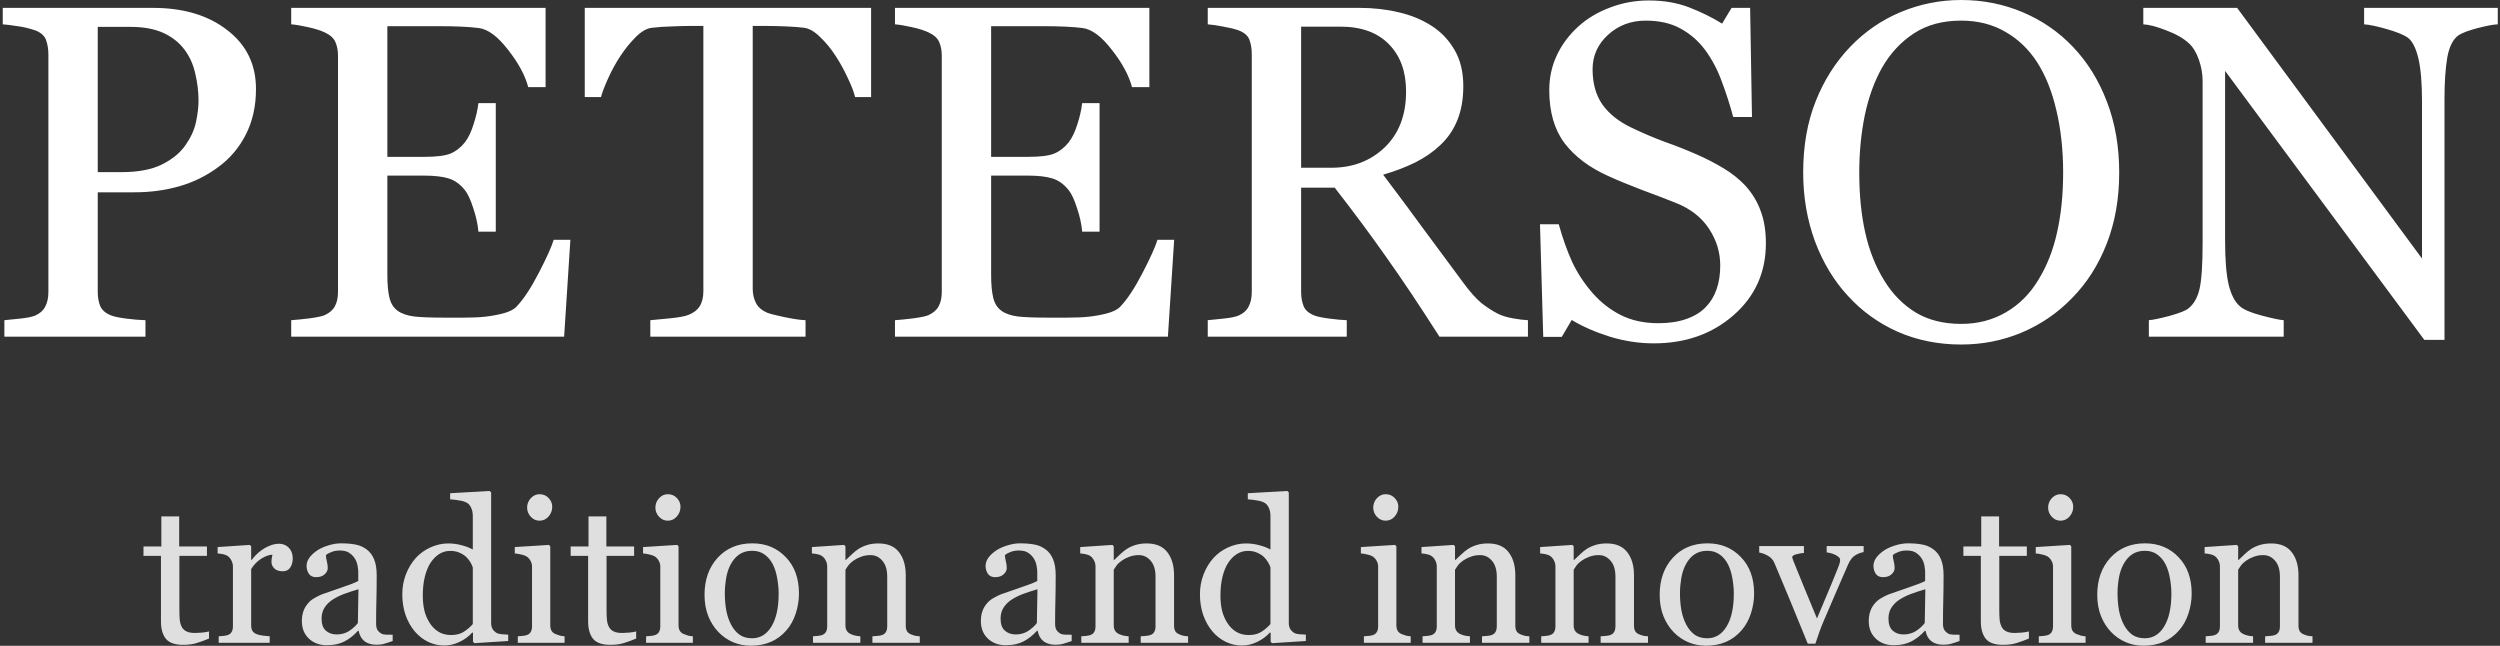
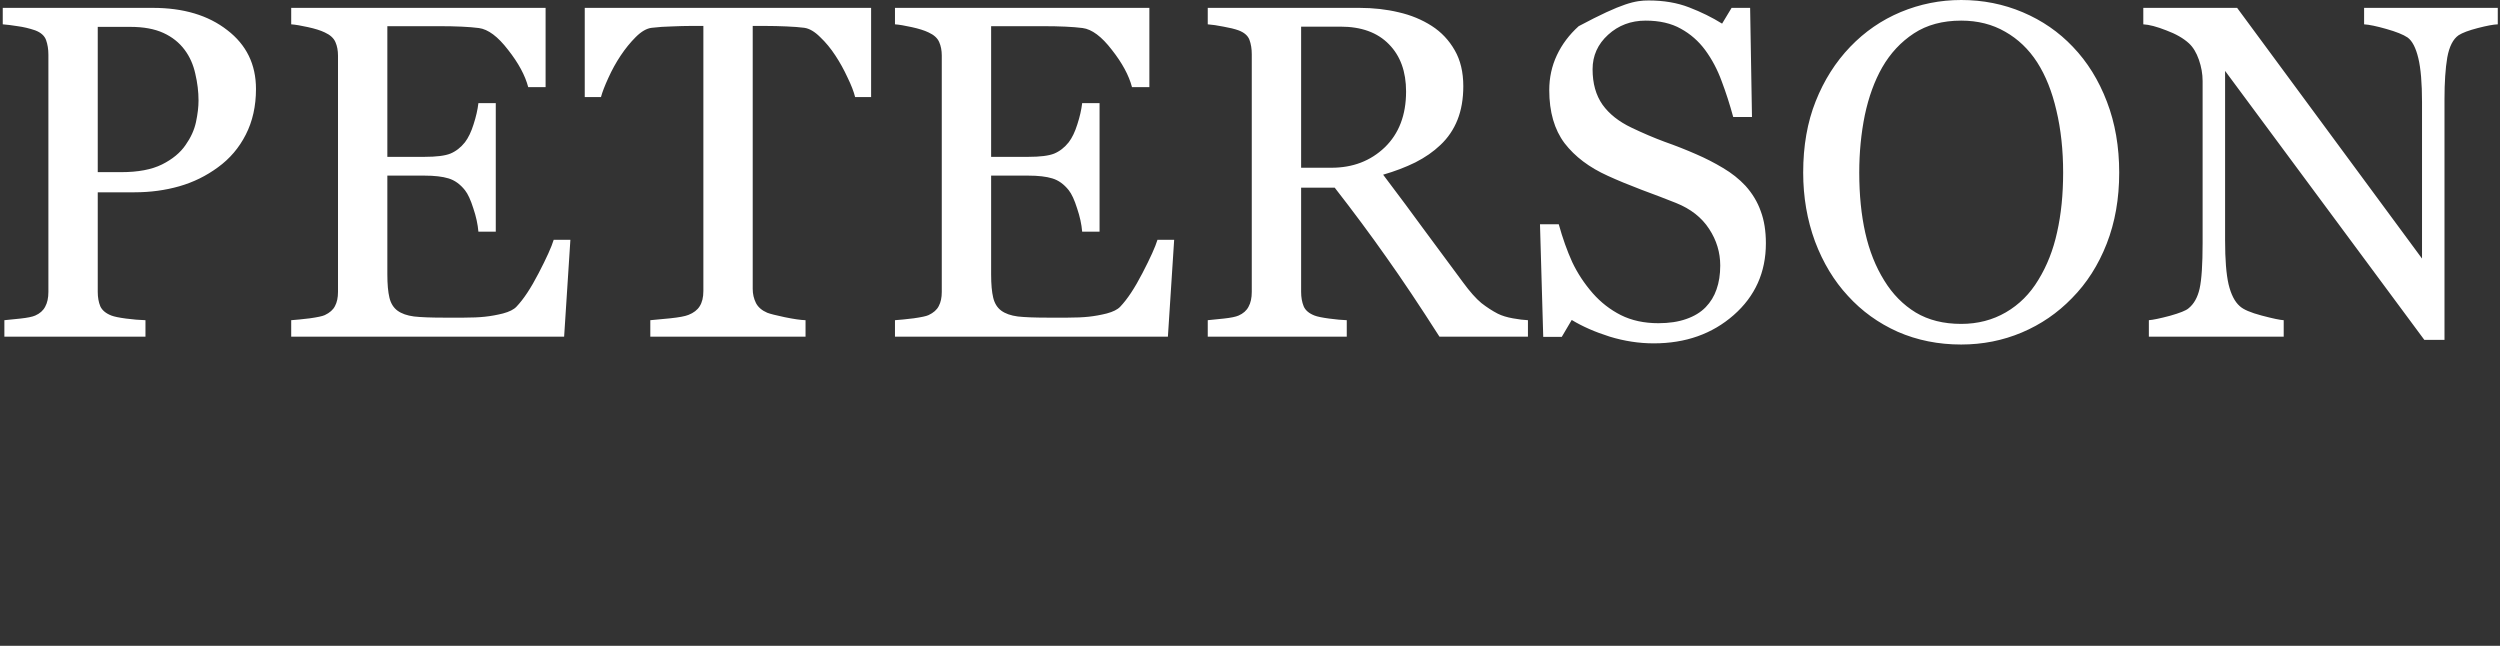
<svg xmlns="http://www.w3.org/2000/svg" width="511" height="132" viewBox="0 0 511 132" fill="none">
  <rect x="0" y="0" width="511" height="132" fill="#333333" stroke="none" />
-   <path d="M52.323 18.185C52.323 21.689 51.629 24.799 50.24 27.514C48.882 30.198 46.988 32.424 44.557 34.191C42.157 35.959 39.521 37.254 36.648 38.075C33.775 38.896 30.729 39.306 27.508 39.306H19.979V59.669C19.979 60.774 20.152 61.753 20.5 62.605C20.878 63.426 21.636 64.058 22.773 64.5C23.341 64.721 24.335 64.926 25.756 65.116C27.209 65.305 28.535 65.416 29.734 65.447V68.809H0.894V65.447C1.652 65.384 2.741 65.273 4.162 65.116C5.614 64.958 6.624 64.753 7.192 64.5C8.14 64.089 8.818 63.489 9.229 62.7C9.671 61.911 9.892 60.901 9.892 59.669V11.176C9.892 10.071 9.734 9.077 9.418 8.193C9.102 7.309 8.361 6.646 7.192 6.204C5.993 5.793 4.793 5.509 3.593 5.351C2.425 5.162 1.415 5.036 0.562 4.973V1.61H31.25C37.501 1.61 42.568 3.126 46.451 6.156C50.366 9.156 52.323 13.165 52.323 18.185ZM37.927 29.645C39 28.13 39.711 26.567 40.058 24.957C40.405 23.315 40.579 21.847 40.579 20.553C40.579 18.753 40.358 16.922 39.916 15.059C39.505 13.197 38.779 11.571 37.737 10.182C36.633 8.698 35.18 7.545 33.381 6.725C31.581 5.904 29.34 5.493 26.656 5.493H19.979V35.186H24.809C28.219 35.186 30.981 34.665 33.096 33.623C35.243 32.55 36.853 31.224 37.927 29.645ZM116.586 49.014L115.308 68.809H59.522V65.447C60.469 65.384 61.731 65.258 63.31 65.068C64.889 64.847 65.915 64.626 66.388 64.405C67.398 63.931 68.093 63.316 68.472 62.558C68.882 61.8 69.087 60.838 69.087 59.669V11.366C69.087 10.324 68.914 9.408 68.567 8.619C68.219 7.798 67.493 7.135 66.388 6.63C65.536 6.22 64.383 5.856 62.931 5.541C61.511 5.225 60.374 5.036 59.522 4.973V1.61H111.519V17.806H107.967C107.336 15.407 105.963 12.865 103.847 10.182C101.764 7.467 99.775 5.983 97.88 5.73C96.902 5.604 95.734 5.509 94.376 5.446C93.018 5.383 91.471 5.351 89.735 5.351H79.174V32.06H86.752C89.183 32.06 90.95 31.84 92.055 31.398C93.192 30.924 94.187 30.15 95.039 29.077C95.734 28.162 96.318 26.946 96.791 25.43C97.296 23.884 97.628 22.431 97.786 21.074H101.337V47.357H97.786C97.659 45.841 97.312 44.247 96.744 42.574C96.207 40.869 95.639 39.638 95.039 38.88C94.06 37.649 92.939 36.843 91.677 36.465C90.445 36.086 88.804 35.896 86.752 35.896H79.174V56.07C79.174 58.091 79.317 59.685 79.601 60.853C79.885 62.022 80.437 62.906 81.258 63.505C82.079 64.105 83.2 64.5 84.62 64.689C86.041 64.847 88.062 64.926 90.682 64.926C91.724 64.926 93.097 64.926 94.802 64.926C96.507 64.926 97.944 64.863 99.112 64.737C100.311 64.61 101.543 64.389 102.805 64.074C104.1 63.726 105.015 63.269 105.552 62.7C107.004 61.185 108.52 58.896 110.098 55.834C111.709 52.74 112.735 50.466 113.177 49.014H116.586ZM178.055 19.843H174.788C174.503 18.706 173.983 17.364 173.225 15.817C172.499 14.239 171.678 12.755 170.762 11.366C169.815 9.913 168.773 8.65 167.637 7.577C166.532 6.472 165.458 5.841 164.416 5.683C163.438 5.556 162.207 5.462 160.723 5.399C159.239 5.335 157.865 5.304 156.603 5.304H153.856V59.054C153.856 60.096 154.077 61.059 154.519 61.943C154.961 62.795 155.734 63.458 156.839 63.931C157.408 64.153 158.592 64.453 160.391 64.832C162.222 65.21 163.643 65.416 164.653 65.447V68.809H132.924V65.447C133.808 65.384 135.15 65.258 136.95 65.068C138.781 64.879 140.044 64.642 140.738 64.358C141.78 63.947 142.538 63.363 143.011 62.605C143.516 61.816 143.769 60.774 143.769 59.48V5.304H141.022C140.044 5.304 138.828 5.335 137.376 5.399C135.924 5.43 134.534 5.525 133.208 5.683C132.167 5.809 131.077 6.441 129.941 7.577C128.836 8.682 127.81 9.945 126.863 11.366C125.916 12.786 125.079 14.302 124.353 15.912C123.627 17.49 123.121 18.801 122.837 19.843H119.522V1.61H178.055V19.843ZM239.998 49.014L238.719 68.809H182.933V65.447C183.88 65.384 185.143 65.258 186.721 65.068C188.3 64.847 189.326 64.626 189.8 64.405C190.81 63.931 191.505 63.316 191.883 62.558C192.294 61.8 192.499 60.838 192.499 59.669V11.366C192.499 10.324 192.325 9.408 191.978 8.619C191.631 7.798 190.905 7.135 189.8 6.63C188.947 6.22 187.795 5.856 186.343 5.541C184.922 5.225 183.785 5.036 182.933 4.973V1.61H234.931V17.806H231.379C230.747 15.407 229.374 12.865 227.259 10.182C225.175 7.467 223.186 5.983 221.292 5.73C220.313 5.604 219.145 5.509 217.787 5.446C216.43 5.383 214.883 5.351 213.147 5.351H202.586V32.06H210.163C212.594 32.06 214.362 31.84 215.467 31.398C216.604 30.924 217.598 30.15 218.45 29.077C219.145 28.162 219.729 26.946 220.203 25.43C220.708 23.884 221.039 22.431 221.197 21.074H224.749V47.357H221.197C221.071 45.841 220.724 44.247 220.155 42.574C219.619 40.869 219.05 39.638 218.45 38.88C217.472 37.649 216.351 36.843 215.088 36.465C213.857 36.086 212.215 35.896 210.163 35.896H202.586V56.07C202.586 58.091 202.728 59.685 203.012 60.853C203.296 62.022 203.849 62.906 204.67 63.505C205.491 64.105 206.611 64.5 208.032 64.689C209.453 64.847 211.473 64.926 214.094 64.926C215.135 64.926 216.509 64.926 218.214 64.926C219.919 64.926 221.355 64.863 222.523 64.737C223.723 64.61 224.954 64.389 226.217 64.074C227.511 63.726 228.427 63.269 228.964 62.7C230.416 61.185 231.931 58.896 233.51 55.834C235.12 52.74 236.146 50.466 236.588 49.014H239.998ZM312.311 68.809H294.221C290.212 62.527 286.581 57.096 283.329 52.519C280.109 47.941 276.604 43.221 272.816 38.359H265.949V59.669C265.949 60.774 266.123 61.753 266.47 62.605C266.817 63.426 267.559 64.058 268.696 64.5C269.264 64.721 270.259 64.926 271.679 65.116C273.1 65.305 274.3 65.416 275.278 65.447V68.809H246.864V65.447C247.622 65.384 248.711 65.273 250.132 65.116C251.584 64.958 252.595 64.753 253.163 64.5C254.11 64.089 254.789 63.489 255.199 62.7C255.641 61.911 255.862 60.901 255.862 59.669V11.082C255.862 9.976 255.704 8.998 255.389 8.145C255.073 7.293 254.331 6.646 253.163 6.204C252.374 5.92 251.348 5.667 250.085 5.446C248.822 5.194 247.748 5.036 246.864 4.973V1.61H277.883C280.724 1.61 283.392 1.91 285.886 2.51C288.38 3.078 290.638 4.01 292.658 5.304C294.616 6.567 296.179 8.224 297.347 10.276C298.515 12.297 299.099 14.744 299.099 17.617C299.099 20.206 298.704 22.494 297.915 24.483C297.126 26.472 295.958 28.193 294.411 29.645C292.99 31.003 291.285 32.187 289.296 33.197C287.307 34.176 285.113 35.012 282.713 35.707C286.028 40.095 288.775 43.789 290.954 46.788C293.164 49.788 295.863 53.434 299.052 57.728C300.441 59.622 301.688 61.027 302.793 61.943C303.929 62.827 305.05 63.553 306.155 64.121C306.976 64.531 308.002 64.847 309.233 65.068C310.464 65.289 311.491 65.416 312.311 65.447V68.809ZM287.402 18.706C287.402 14.633 286.234 11.413 283.897 9.045C281.561 6.646 278.262 5.446 274 5.446H265.949V34.286H272.153C276.51 34.286 280.14 32.897 283.045 30.119C285.95 27.309 287.402 23.505 287.402 18.706ZM356.779 37.98C358.2 39.559 359.242 41.295 359.905 43.189C360.599 45.052 360.947 47.23 360.947 49.724C360.947 55.66 358.753 60.553 354.364 64.405C349.976 68.257 344.53 70.183 338.026 70.183C335.027 70.183 332.028 69.725 329.028 68.809C326.029 67.862 323.44 66.726 321.262 65.4L319.225 68.857H315.437L314.774 45.841H318.61C319.399 48.683 320.315 51.256 321.357 53.56C322.43 55.834 323.835 57.965 325.571 59.954C327.213 61.816 329.123 63.3 331.301 64.405C333.511 65.51 336.069 66.063 338.973 66.063C341.152 66.063 343.046 65.779 344.656 65.21C346.298 64.642 347.624 63.837 348.634 62.795C349.644 61.753 350.386 60.538 350.86 59.148C351.365 57.728 351.617 56.102 351.617 54.271C351.617 51.587 350.86 49.093 349.344 46.788C347.829 44.452 345.572 42.684 342.572 41.484C340.52 40.664 338.168 39.764 335.516 38.785C332.864 37.775 330.575 36.828 328.649 35.944C324.861 34.239 321.909 32.013 319.794 29.266C317.71 26.488 316.668 22.873 316.668 18.422C316.668 15.864 317.189 13.481 318.231 11.271C319.273 9.061 320.757 7.088 322.683 5.351C324.514 3.71 326.676 2.431 329.17 1.515C331.664 0.568 334.269 0.095 336.984 0.095C340.078 0.095 342.841 0.568 345.272 1.515C347.734 2.463 349.976 3.568 351.996 4.83L353.938 1.61H357.726L358.105 23.915H354.269C353.575 21.358 352.786 18.911 351.902 16.575C351.049 14.239 349.928 12.123 348.539 10.229C347.182 8.398 345.524 6.946 343.567 5.872C341.609 4.767 339.21 4.215 336.369 4.215C333.369 4.215 330.812 5.178 328.697 7.104C326.582 9.029 325.524 11.381 325.524 14.16C325.524 17.064 326.203 19.479 327.56 21.405C328.918 23.299 330.891 24.862 333.48 26.093C335.785 27.198 338.042 28.162 340.252 28.982C342.493 29.772 344.656 30.624 346.74 31.54C348.634 32.36 350.449 33.292 352.186 34.334C353.954 35.376 355.485 36.591 356.779 37.98ZM423.694 9.566C426.662 12.66 428.982 16.401 430.656 20.79C432.329 25.146 433.166 29.977 433.166 35.281C433.166 40.616 432.313 45.462 430.608 49.819C428.904 54.176 426.536 57.886 423.505 60.948C420.569 63.979 417.159 66.315 413.276 67.957C409.393 69.599 405.257 70.42 400.868 70.42C396.196 70.42 391.871 69.551 387.893 67.815C383.946 66.047 380.552 63.6 377.711 60.474C374.87 57.412 372.628 53.703 370.986 49.346C369.376 44.957 368.571 40.269 368.571 35.281C368.571 29.819 369.424 24.957 371.128 20.695C372.833 16.401 375.185 12.692 378.185 9.566C381.152 6.472 384.593 4.104 388.508 2.463C392.455 0.821 396.575 0 400.868 0C405.32 0 409.519 0.837 413.465 2.51C417.412 4.183 420.821 6.535 423.694 9.566ZM416.638 57.207C418.406 54.334 419.685 51.082 420.474 47.451C421.295 43.821 421.705 39.764 421.705 35.281C421.705 30.671 421.248 26.441 420.332 22.589C419.448 18.738 418.138 15.454 416.401 12.739C414.665 10.055 412.487 7.972 409.866 6.488C407.246 4.973 404.246 4.215 400.868 4.215C397.08 4.215 393.86 5.083 391.208 6.819C388.556 8.556 386.393 10.876 384.72 13.781C383.141 16.559 381.957 19.811 381.168 23.536C380.41 27.262 380.031 31.177 380.031 35.281C380.031 39.827 380.442 43.931 381.263 47.593C382.084 51.256 383.378 54.508 385.146 57.349C386.851 60.127 388.998 62.306 391.586 63.884C394.175 65.431 397.269 66.205 400.868 66.205C404.246 66.205 407.293 65.416 410.008 63.837C412.723 62.258 414.933 60.048 416.638 57.207ZM510.546 4.973C509.662 5.004 508.305 5.257 506.474 5.73C504.643 6.204 503.332 6.693 502.543 7.198C501.407 7.987 500.633 9.503 500.223 11.745C499.844 13.986 499.654 16.827 499.654 20.269V69.472H495.534L454.808 14.491V49.156C454.808 53.039 455.044 56.023 455.518 58.107C456.023 60.19 456.781 61.674 457.791 62.558C458.517 63.253 460.017 63.9 462.29 64.5C464.563 65.1 466.063 65.416 466.789 65.447V68.809H439.227V65.447C440.08 65.384 441.516 65.084 443.537 64.547C445.557 63.979 446.82 63.474 447.325 63.032C448.43 62.148 449.188 60.806 449.598 59.006C450.009 57.175 450.214 54.066 450.214 49.677V16.575C450.214 15.123 449.961 13.67 449.456 12.218C448.951 10.766 448.272 9.645 447.42 8.856C446.283 7.814 444.736 6.93 442.779 6.204C440.853 5.446 439.29 5.036 438.091 4.973V1.61H457.27L495.061 52.85V20.884C495.061 16.97 494.808 13.97 494.303 11.886C493.798 9.771 493.072 8.366 492.125 7.672C491.241 7.072 489.788 6.488 487.768 5.92C485.779 5.351 484.263 5.036 483.222 4.973V1.61H510.546V4.973Z" fill="white" />
-   <path d="M42.72 130.521C41.851 130.882 41.029 131.183 40.254 131.423C39.479 131.677 38.531 131.804 37.408 131.804C35.751 131.804 34.582 131.39 33.9 130.561C33.232 129.719 32.898 128.537 32.898 127.013V113.624H29.33V111.701H32.978V105.546H36.626V111.701H42.299V113.624H36.666V124.668C36.666 125.497 36.693 126.192 36.747 126.753C36.813 127.301 36.96 127.783 37.188 128.197C37.401 128.585 37.722 128.878 38.15 129.078C38.577 129.279 39.152 129.38 39.873 129.38C40.208 129.38 40.695 129.352 41.337 129.299C41.992 129.232 42.453 129.153 42.72 129.059V130.521ZM59.838 114.165C59.838 114.846 59.671 115.456 59.337 115.99C59.003 116.511 58.488 116.771 57.793 116.771C57.045 116.771 56.47 116.577 56.069 116.189C55.682 115.802 55.488 115.375 55.488 114.908C55.488 114.614 55.508 114.345 55.548 114.105C55.602 113.864 55.648 113.624 55.689 113.383C55.06 113.383 54.326 113.637 53.484 114.145C52.642 114.653 51.927 115.375 51.339 116.311V127.815C51.339 128.283 51.426 128.664 51.599 128.958C51.787 129.252 52.074 129.472 52.461 129.619C52.795 129.753 53.223 129.854 53.744 129.921C54.279 129.988 54.74 130.035 55.127 130.061V131.383H44.704V130.061C45.012 130.035 45.326 130.007 45.646 129.98C45.98 129.953 46.268 129.9 46.508 129.82C46.882 129.699 47.156 129.493 47.33 129.199C47.517 128.892 47.611 128.497 47.611 128.016V115.809C47.611 115.394 47.511 114.988 47.31 114.587C47.123 114.186 46.856 113.864 46.508 113.624C46.254 113.463 45.954 113.35 45.606 113.283C45.259 113.203 44.885 113.149 44.484 113.123V111.82L51.058 111.38L51.339 111.66V114.447H51.439C52.268 113.364 53.19 112.541 54.205 111.98C55.221 111.419 56.15 111.138 56.992 111.138C57.833 111.138 58.515 111.412 59.036 111.96C59.571 112.508 59.838 113.243 59.838 114.165ZM80.263 131.022C79.635 131.25 79.081 131.43 78.6 131.564C78.132 131.711 77.597 131.785 76.996 131.785C75.954 131.785 75.119 131.544 74.491 131.062C73.876 130.569 73.482 129.853 73.308 128.918H73.188C72.319 129.88 71.384 130.615 70.381 131.123C69.393 131.63 68.197 131.884 66.793 131.884C65.31 131.884 64.087 131.43 63.125 130.521C62.176 129.613 61.702 128.423 61.702 126.953C61.702 126.192 61.809 125.511 62.023 124.91C62.236 124.308 62.557 123.766 62.985 123.285C63.319 122.884 63.76 122.53 64.308 122.223C64.856 121.902 65.37 121.649 65.851 121.462C66.453 121.235 67.668 120.814 69.5 120.199C71.344 119.585 72.586 119.103 73.228 118.755V116.771C73.228 116.597 73.188 116.264 73.108 115.77C73.041 115.275 72.887 114.806 72.647 114.365C72.379 113.871 71.998 113.443 71.504 113.083C71.023 112.708 70.335 112.521 69.439 112.521C68.825 112.521 68.25 112.628 67.715 112.842C67.194 113.042 66.827 113.256 66.613 113.483C66.613 113.751 66.673 114.145 66.793 114.666C66.927 115.187 66.994 115.668 66.994 116.109C66.994 116.577 66.78 117.006 66.352 117.393C65.938 117.781 65.357 117.973 64.608 117.973C63.94 117.973 63.446 117.74 63.125 117.272C62.818 116.791 62.664 116.256 62.664 115.668C62.664 115.054 62.878 114.466 63.306 113.904C63.746 113.343 64.314 112.842 65.009 112.401C65.611 112.027 66.339 111.713 67.194 111.459C68.05 111.192 68.885 111.059 69.7 111.059C70.822 111.059 71.798 111.138 72.626 111.299C73.468 111.446 74.23 111.773 74.912 112.281C75.593 112.775 76.108 113.45 76.455 114.305C76.816 115.147 76.996 116.237 76.996 117.574C76.996 119.484 76.976 121.181 76.936 122.664C76.896 124.134 76.876 125.744 76.876 127.495C76.876 128.016 76.963 128.43 77.136 128.737C77.324 129.045 77.604 129.306 77.978 129.52C78.179 129.64 78.493 129.706 78.92 129.719C79.361 129.733 79.809 129.74 80.263 129.74V131.022ZM73.268 120.439C72.132 120.773 71.136 121.1 70.281 121.421C69.426 121.742 68.631 122.143 67.896 122.624C67.228 123.078 66.7 123.619 66.312 124.247C65.925 124.862 65.731 125.597 65.731 126.452C65.731 127.561 66.018 128.377 66.593 128.898C67.181 129.419 67.922 129.679 68.818 129.679C69.767 129.679 70.602 129.452 71.324 128.998C72.045 128.53 72.653 127.982 73.148 127.354L73.268 120.439ZM103.876 131.022L96.98 131.464L96.68 131.184V129.339L96.519 129.299C95.825 130.074 94.963 130.708 93.934 131.203C92.918 131.697 91.869 131.944 90.787 131.944C89.664 131.944 88.575 131.697 87.52 131.203C86.477 130.695 85.569 129.987 84.793 129.078C84.005 128.156 83.377 127.047 82.909 125.751C82.455 124.454 82.228 123.026 82.228 121.462C82.228 120.032 82.475 118.676 82.969 117.393C83.464 116.11 84.145 114.987 85.014 114.025C85.829 113.129 86.825 112.414 88.001 111.88C89.19 111.345 90.399 111.078 91.629 111.078C92.551 111.078 93.453 111.198 94.335 111.439C95.23 111.666 95.998 111.961 96.64 112.322V105.447C96.64 104.885 96.546 104.378 96.359 103.923C96.172 103.456 95.911 103.1 95.577 102.86C95.203 102.606 94.695 102.426 94.054 102.319C93.426 102.198 92.744 102.113 92.009 102.059V100.815L100.087 100.354L100.388 100.656V127.314C100.388 127.782 100.475 128.184 100.649 128.518C100.836 128.839 101.103 129.111 101.45 129.339C101.704 129.499 102.072 129.599 102.553 129.639C103.034 129.679 103.475 129.706 103.876 129.719V131.022ZM96.64 127.555V115.99C96.533 115.643 96.359 115.267 96.119 114.867C95.878 114.466 95.577 114.098 95.217 113.764C94.829 113.43 94.375 113.156 93.854 112.942C93.332 112.715 92.724 112.602 92.03 112.602C91.228 112.602 90.486 112.809 89.805 113.223C89.136 113.637 88.542 114.232 88.021 115.007C87.526 115.755 87.132 116.711 86.838 117.873C86.557 119.022 86.417 120.299 86.417 121.702C86.417 122.824 86.524 123.846 86.738 124.768C86.952 125.677 87.312 126.526 87.82 127.314C88.288 128.062 88.883 128.664 89.604 129.118C90.339 129.572 91.208 129.8 92.21 129.8C93.279 129.8 94.161 129.566 94.856 129.098C95.564 128.63 96.159 128.116 96.64 127.555ZM115.401 131.383H105.84V130.061C106.147 130.035 106.462 130.007 106.782 129.98C107.116 129.953 107.404 129.9 107.644 129.82C108.018 129.699 108.292 129.493 108.466 129.199C108.653 128.892 108.747 128.497 108.747 128.016V115.809C108.747 115.381 108.646 114.993 108.446 114.646C108.259 114.285 107.992 113.985 107.644 113.744C107.39 113.584 107.023 113.45 106.542 113.343C106.061 113.223 105.62 113.149 105.219 113.123V111.82L112.194 111.38L112.475 111.66V127.775C112.475 128.243 112.562 128.63 112.735 128.938C112.923 129.245 113.21 129.472 113.597 129.619C113.891 129.74 114.179 129.841 114.459 129.921C114.74 129.988 115.054 130.035 115.401 130.061V131.383ZM112.876 103.581C112.876 104.343 112.622 105.012 112.114 105.587C111.62 106.148 111.005 106.428 110.27 106.428C109.588 106.428 108.994 106.161 108.486 105.626C107.992 105.078 107.744 104.457 107.744 103.762C107.744 103.027 107.992 102.387 108.486 101.839C108.994 101.291 109.588 101.016 110.27 101.016C111.032 101.016 111.653 101.276 112.134 101.798C112.629 102.305 112.876 102.9 112.876 103.581ZM130.034 130.521C129.165 130.882 128.343 131.183 127.568 131.423C126.793 131.677 125.845 131.804 124.722 131.804C123.065 131.804 121.896 131.39 121.214 130.561C120.546 129.719 120.212 128.537 120.212 127.013V113.624H116.644V111.701H120.292V105.546H123.94V111.701H129.613V113.624H123.98V124.668C123.98 125.497 124.007 126.192 124.061 126.753C124.127 127.301 124.274 127.783 124.502 128.197C124.715 128.585 125.036 128.878 125.464 129.078C125.891 129.279 126.466 129.38 127.188 129.38C127.522 129.38 128.009 129.352 128.651 129.299C129.306 129.232 129.767 129.153 130.034 129.059V130.521ZM141.62 131.383H132.058V130.061C132.366 130.035 132.68 130.007 133 129.98C133.334 129.953 133.622 129.9 133.862 129.82C134.236 129.699 134.51 129.493 134.684 129.199C134.871 128.892 134.965 128.497 134.965 128.016V115.809C134.965 115.381 134.865 114.993 134.664 114.646C134.477 114.285 134.21 113.985 133.862 113.744C133.608 113.584 133.241 113.45 132.76 113.343C132.279 113.223 131.838 113.149 131.437 113.123V111.82L138.412 111.38L138.693 111.66V127.775C138.693 128.243 138.78 128.63 138.954 128.938C139.141 129.245 139.428 129.472 139.816 129.619C140.11 129.74 140.397 129.841 140.677 129.921C140.958 129.988 141.272 130.035 141.62 130.061V131.383ZM139.094 103.581C139.094 104.343 138.84 105.012 138.332 105.587C137.838 106.148 137.223 106.428 136.488 106.428C135.807 106.428 135.212 106.161 134.704 105.626C134.21 105.078 133.963 104.457 133.963 103.762C133.963 103.027 134.21 102.387 134.704 101.839C135.212 101.291 135.807 101.016 136.488 101.016C137.25 101.016 137.871 101.276 138.352 101.798C138.847 102.305 139.094 102.9 139.094 103.581ZM163.308 121.301C163.308 122.691 163.087 124.06 162.646 125.41C162.205 126.746 161.577 127.882 160.762 128.817C159.84 129.887 158.771 130.682 157.555 131.203C156.339 131.724 154.976 131.985 153.466 131.985C152.21 131.985 151.014 131.751 149.878 131.283C148.742 130.802 147.733 130.108 146.851 129.199C145.983 128.304 145.288 127.214 144.766 125.931C144.259 124.635 144.005 123.185 144.005 121.581C144.005 118.495 144.9 115.969 146.691 114.005C148.495 112.04 150.853 111.059 153.766 111.059C156.533 111.059 158.811 111.994 160.602 113.865C162.406 115.723 163.308 118.201 163.308 121.301ZM159.158 121.341C159.158 120.339 159.058 119.283 158.858 118.174C158.657 117.051 158.357 116.103 157.956 115.328C157.528 114.499 156.967 113.838 156.272 113.343C155.577 112.835 154.729 112.581 153.726 112.581C152.697 112.581 151.815 112.835 151.081 113.343C150.359 113.851 149.771 114.546 149.317 115.428C148.889 116.243 148.588 117.172 148.415 118.214C148.241 119.256 148.154 120.266 148.154 121.242C148.154 122.525 148.254 123.713 148.455 124.809C148.668 125.891 149.003 126.86 149.457 127.715C149.911 128.57 150.479 129.245 151.161 129.74C151.856 130.221 152.711 130.462 153.726 130.462C155.397 130.462 156.72 129.653 157.695 128.036C158.671 126.419 159.158 124.187 159.158 121.341ZM188.002 131.383H178.321V130.061C178.628 130.035 178.962 130.007 179.323 129.98C179.697 129.953 180.005 129.9 180.245 129.82C180.619 129.699 180.893 129.493 181.067 129.199C181.254 128.892 181.348 128.497 181.348 128.016V117.854C181.348 116.451 181.014 115.368 180.345 114.606C179.691 113.844 178.889 113.464 177.94 113.464C177.232 113.464 176.584 113.577 175.996 113.804C175.408 114.018 174.887 114.285 174.432 114.606C173.991 114.913 173.637 115.247 173.37 115.608C173.116 115.956 172.929 116.237 172.809 116.451V127.815C172.809 128.27 172.902 128.644 173.089 128.938C173.276 129.232 173.557 129.459 173.931 129.619C174.212 129.753 174.512 129.854 174.833 129.921C175.167 129.988 175.508 130.035 175.855 130.061V131.383H166.174V130.061C166.481 130.035 166.795 130.007 167.116 129.98C167.45 129.953 167.737 129.9 167.978 129.82C168.352 129.699 168.626 129.493 168.8 129.199C168.987 128.892 169.08 128.497 169.08 128.016V115.809C169.08 115.354 168.98 114.94 168.78 114.566C168.593 114.178 168.325 113.864 167.978 113.624C167.724 113.463 167.423 113.35 167.076 113.283C166.729 113.203 166.354 113.149 165.953 113.123V111.82L172.528 111.38L172.809 111.66V114.447H172.909C173.23 114.126 173.631 113.744 174.112 113.303C174.593 112.849 175.047 112.481 175.475 112.201C175.969 111.88 176.557 111.613 177.239 111.399C177.92 111.185 178.688 111.078 179.544 111.078C181.441 111.078 182.844 111.673 183.753 112.862C184.675 114.038 185.136 115.609 185.136 117.574V127.855C185.136 128.323 185.216 128.704 185.377 128.998C185.537 129.279 185.811 129.5 186.198 129.66C186.519 129.794 186.793 129.887 187.02 129.94C187.261 129.993 187.588 130.035 188.002 130.061V131.383ZM219.051 131.022C218.423 131.25 217.869 131.43 217.388 131.564C216.92 131.711 216.385 131.785 215.784 131.785C214.742 131.785 213.907 131.544 213.278 131.062C212.664 130.569 212.27 129.853 212.096 128.918H211.976C211.107 129.88 210.172 130.615 209.169 131.123C208.181 131.63 206.985 131.884 205.581 131.884C204.098 131.884 202.875 131.43 201.913 130.521C200.965 129.613 200.49 128.423 200.49 126.953C200.49 126.192 200.597 125.511 200.811 124.91C201.025 124.308 201.345 123.766 201.773 123.285C202.107 122.884 202.548 122.53 203.096 122.223C203.644 121.902 204.158 121.649 204.639 121.462C205.241 121.235 206.457 120.814 208.287 120.199C210.132 119.585 211.374 119.103 212.016 118.755V116.771C212.016 116.597 211.976 116.264 211.895 115.77C211.829 115.275 211.675 114.806 211.434 114.365C211.167 113.871 210.786 113.443 210.292 113.083C209.811 112.708 209.123 112.521 208.227 112.521C207.613 112.521 207.038 112.628 206.503 112.842C205.982 113.042 205.615 113.256 205.401 113.483C205.401 113.751 205.461 114.145 205.581 114.666C205.715 115.187 205.782 115.668 205.782 116.109C205.782 116.577 205.568 117.006 205.14 117.393C204.726 117.781 204.145 117.973 203.397 117.973C202.728 117.973 202.234 117.74 201.913 117.272C201.606 116.791 201.452 116.256 201.452 115.668C201.452 115.054 201.666 114.466 202.094 113.904C202.535 113.343 203.103 112.842 203.797 112.401C204.399 112.027 205.127 111.713 205.982 111.459C206.838 111.192 207.673 111.059 208.488 111.059C209.61 111.059 210.586 111.138 211.414 111.299C212.256 111.446 213.018 111.773 213.699 112.281C214.381 112.775 214.895 113.45 215.243 114.305C215.604 115.147 215.784 116.237 215.784 117.574C215.784 119.484 215.764 121.181 215.724 122.664C215.684 124.134 215.664 125.744 215.664 127.495C215.664 128.016 215.751 128.43 215.924 128.737C216.111 129.045 216.392 129.306 216.766 129.52C216.967 129.64 217.281 129.706 217.708 129.719C218.149 129.733 218.597 129.74 219.051 129.74V131.022ZM212.056 120.439C210.92 120.773 209.924 121.1 209.069 121.421C208.214 121.742 207.419 122.143 206.684 122.624C206.016 123.078 205.488 123.619 205.1 124.247C204.713 124.862 204.519 125.597 204.519 126.452C204.519 127.561 204.806 128.377 205.381 128.898C205.969 129.419 206.711 129.679 207.606 129.679C208.555 129.679 209.39 129.452 210.111 128.998C210.833 128.53 211.441 127.982 211.936 127.354L212.056 120.439ZM242.844 131.383H233.163V130.061C233.47 130.035 233.804 130.007 234.165 129.98C234.539 129.953 234.846 129.9 235.087 129.82C235.461 129.699 235.735 129.493 235.909 129.199C236.096 128.892 236.189 128.497 236.189 128.016V117.854C236.189 116.451 235.855 115.368 235.187 114.606C234.532 113.844 233.731 113.464 232.782 113.464C232.074 113.464 231.425 113.577 230.837 113.804C230.249 114.018 229.728 114.285 229.274 114.606C228.833 114.913 228.479 115.247 228.212 115.608C227.958 115.956 227.771 116.237 227.65 116.451V127.815C227.65 128.27 227.744 128.644 227.931 128.938C228.118 129.232 228.399 129.459 228.773 129.619C229.053 129.753 229.354 129.854 229.675 129.921C230.009 129.988 230.35 130.035 230.697 130.061V131.383H221.016V130.061C221.323 130.035 221.637 130.007 221.958 129.98C222.292 129.953 222.579 129.9 222.82 129.82C223.194 129.699 223.468 129.493 223.641 129.199C223.829 128.892 223.922 128.497 223.922 128.016V115.809C223.922 115.354 223.822 114.94 223.621 114.566C223.434 114.178 223.167 113.864 222.82 113.624C222.566 113.463 222.265 113.35 221.918 113.283C221.57 113.203 221.196 113.149 220.795 113.123V111.82L227.37 111.38L227.65 111.66V114.447H227.751C228.071 114.126 228.472 113.744 228.953 113.303C229.434 112.849 229.889 112.481 230.316 112.201C230.811 111.88 231.399 111.613 232.08 111.399C232.762 111.185 233.53 111.078 234.385 111.078C236.283 111.078 237.686 111.673 238.595 112.862C239.517 114.038 239.978 115.609 239.978 117.574V127.855C239.978 128.323 240.058 128.704 240.218 128.998C240.379 129.279 240.653 129.5 241.04 129.66C241.361 129.794 241.635 129.887 241.862 129.94C242.102 129.993 242.43 130.035 242.844 130.061V131.383ZM266.917 131.022L260.022 131.464L259.722 131.184V129.339L259.561 129.299C258.866 130.074 258.004 130.708 256.975 131.203C255.96 131.697 254.911 131.944 253.828 131.944C252.706 131.944 251.617 131.697 250.561 131.203C249.519 130.695 248.61 129.987 247.835 129.078C247.047 128.156 246.419 127.047 245.951 125.751C245.497 124.454 245.269 123.026 245.269 121.462C245.269 120.032 245.517 118.676 246.011 117.393C246.506 116.11 247.187 114.987 248.056 114.025C248.871 113.129 249.866 112.414 251.042 111.88C252.232 111.345 253.441 111.078 254.67 111.078C255.592 111.078 256.494 111.198 257.376 111.439C258.272 111.666 259.04 111.961 259.681 112.322V105.447C259.681 104.885 259.588 104.378 259.401 103.923C259.214 103.456 258.953 103.1 258.619 102.86C258.245 102.606 257.737 102.426 257.096 102.319C256.468 102.198 255.786 102.113 255.051 102.059V100.815L263.129 100.354L263.43 100.656V127.314C263.43 127.782 263.517 128.184 263.69 128.518C263.877 128.839 264.145 129.111 264.492 129.339C264.746 129.499 265.113 129.599 265.595 129.639C266.076 129.679 266.517 129.706 266.917 129.719V131.022ZM259.681 127.555V115.99C259.575 115.643 259.401 115.267 259.16 114.867C258.92 114.466 258.619 114.098 258.258 113.764C257.871 113.43 257.416 113.156 256.895 112.942C256.374 112.715 255.766 112.602 255.071 112.602C254.269 112.602 253.528 112.809 252.846 113.223C252.178 113.637 251.583 114.232 251.062 115.007C250.568 115.755 250.174 116.711 249.88 117.873C249.599 119.022 249.459 120.299 249.459 121.702C249.459 122.824 249.566 123.846 249.779 124.768C249.993 125.677 250.354 126.526 250.862 127.314C251.33 128.062 251.924 128.664 252.646 129.118C253.381 129.572 254.249 129.8 255.252 129.8C256.321 129.8 257.203 129.566 257.897 129.098C258.606 128.63 259.2 128.116 259.681 127.555ZM288.345 131.383H278.784V130.061C279.091 130.035 279.405 130.007 279.726 129.98C280.06 129.953 280.347 129.9 280.588 129.82C280.962 129.699 281.236 129.493 281.41 129.199C281.597 128.892 281.69 128.497 281.69 128.016V115.809C281.69 115.381 281.59 114.993 281.39 114.646C281.202 114.285 280.935 113.985 280.588 113.744C280.334 113.584 279.966 113.45 279.485 113.343C279.004 113.223 278.563 113.149 278.162 113.123V111.82L285.138 111.38L285.419 111.66V127.775C285.419 128.243 285.505 128.63 285.679 128.938C285.866 129.245 286.153 129.472 286.541 129.619C286.835 129.74 287.122 129.841 287.403 129.921C287.684 129.988 287.998 130.035 288.345 130.061V131.383ZM285.819 103.581C285.819 104.343 285.566 105.012 285.058 105.587C284.563 106.148 283.949 106.428 283.214 106.428C282.532 106.428 281.937 106.161 281.43 105.626C280.935 105.078 280.688 104.457 280.688 103.762C280.688 103.027 280.935 102.387 281.43 101.839C281.937 101.291 282.532 101.016 283.214 101.016C283.975 101.016 284.597 101.276 285.078 101.798C285.572 102.305 285.819 102.9 285.819 103.581ZM312.599 131.383H302.917V130.061C303.225 130.035 303.559 130.007 303.92 129.98C304.294 129.953 304.601 129.9 304.842 129.82C305.216 129.699 305.49 129.493 305.663 129.199C305.85 128.892 305.944 128.497 305.944 128.016V117.854C305.944 116.451 305.61 115.368 304.942 114.606C304.287 113.844 303.485 113.464 302.536 113.464C301.828 113.464 301.18 113.577 300.592 113.804C300.004 114.018 299.483 114.285 299.029 114.606C298.588 114.913 298.234 115.247 297.966 115.608C297.712 115.956 297.525 116.237 297.405 116.451V127.815C297.405 128.27 297.499 128.644 297.686 128.938C297.873 129.232 298.153 129.459 298.528 129.619C298.808 129.753 299.109 129.854 299.43 129.921C299.764 129.988 300.104 130.035 300.452 130.061V131.383H290.77V130.061C291.078 130.035 291.392 130.007 291.712 129.98C292.047 129.953 292.334 129.9 292.574 129.82C292.949 129.699 293.222 129.493 293.396 129.199C293.583 128.892 293.677 128.497 293.677 128.016V115.809C293.677 115.354 293.577 114.94 293.376 114.566C293.189 114.178 292.922 113.864 292.574 113.624C292.32 113.463 292.02 113.35 291.672 113.283C291.325 113.203 290.951 113.149 290.55 113.123V111.82L297.124 111.38L297.405 111.66V114.447H297.505C297.826 114.126 298.227 113.744 298.708 113.303C299.189 112.849 299.643 112.481 300.071 112.201C300.565 111.88 301.153 111.613 301.835 111.399C302.516 111.185 303.285 111.078 304.14 111.078C306.038 111.078 307.441 111.673 308.349 112.862C309.271 114.038 309.732 115.609 309.732 117.574V127.855C309.732 128.323 309.813 128.704 309.973 128.998C310.133 129.279 310.407 129.5 310.795 129.66C311.116 129.794 311.389 129.887 311.617 129.94C311.857 129.993 312.185 130.035 312.599 130.061V131.383ZM336.853 131.383H327.171V130.061C327.478 130.035 327.813 130.007 328.173 129.98C328.548 129.953 328.855 129.9 329.095 129.82C329.47 129.699 329.744 129.493 329.917 129.199C330.104 128.892 330.198 128.497 330.198 128.016V117.854C330.198 116.451 329.864 115.368 329.196 114.606C328.541 113.844 327.739 113.464 326.79 113.464C326.082 113.464 325.434 113.577 324.846 113.804C324.258 114.018 323.737 114.285 323.283 114.606C322.842 114.913 322.487 115.247 322.22 115.608C321.966 115.956 321.779 116.237 321.659 116.451V127.815C321.659 128.27 321.752 128.644 321.94 128.938C322.127 129.232 322.407 129.459 322.781 129.619C323.062 129.753 323.363 129.854 323.683 129.921C324.017 129.988 324.358 130.035 324.706 130.061V131.383H315.024V130.061C315.332 130.035 315.646 130.007 315.966 129.98C316.3 129.953 316.588 129.9 316.828 129.82C317.202 129.699 317.476 129.493 317.65 129.199C317.837 128.892 317.931 128.497 317.931 128.016V115.809C317.931 115.354 317.83 114.94 317.63 114.566C317.443 114.178 317.176 113.864 316.828 113.624C316.574 113.463 316.274 113.35 315.926 113.283C315.579 113.203 315.205 113.149 314.804 113.123V111.82L321.378 111.38L321.659 111.66V114.447H321.759C322.08 114.126 322.481 113.744 322.962 113.303C323.443 112.849 323.897 112.481 324.325 112.201C324.819 111.88 325.407 111.613 326.089 111.399C326.77 111.185 327.539 111.078 328.394 111.078C330.291 111.078 331.695 111.673 332.603 112.862C333.525 114.038 333.986 115.609 333.986 117.574V127.855C333.986 128.323 334.066 128.704 334.227 128.998C334.387 129.279 334.661 129.5 335.049 129.66C335.369 129.794 335.643 129.887 335.87 129.94C336.111 129.993 336.438 130.035 336.853 130.061V131.383ZM358.541 121.301C358.541 122.691 358.32 124.06 357.879 125.41C357.438 126.746 356.81 127.882 355.995 128.817C355.073 129.887 354.004 130.682 352.788 131.203C351.572 131.724 350.209 131.985 348.699 131.985C347.443 131.985 346.247 131.751 345.111 131.283C343.975 130.802 342.966 130.108 342.084 129.199C341.216 128.304 340.521 127.214 340 125.931C339.492 124.635 339.238 123.185 339.238 121.581C339.238 118.495 340.133 115.969 341.924 114.005C343.728 112.04 346.086 111.059 349 111.059C351.766 111.059 354.044 111.994 355.835 113.865C357.639 115.723 358.541 118.201 358.541 121.301ZM354.391 121.341C354.391 120.339 354.291 119.283 354.091 118.174C353.89 117.051 353.59 116.103 353.189 115.328C352.761 114.499 352.2 113.838 351.505 113.343C350.81 112.835 349.962 112.581 348.959 112.581C347.93 112.581 347.049 112.835 346.314 113.343C345.592 113.851 345.004 114.546 344.55 115.428C344.122 116.243 343.821 117.172 343.648 118.214C343.474 119.256 343.387 120.266 343.387 121.242C343.387 122.525 343.487 123.713 343.688 124.809C343.902 125.891 344.236 126.86 344.69 127.715C345.144 128.57 345.712 129.245 346.394 129.74C347.089 130.221 347.944 130.462 348.959 130.462C350.63 130.462 351.953 129.653 352.928 128.036C353.904 126.419 354.391 124.187 354.391 121.341ZM380.93 112.842C380.329 112.949 379.754 113.17 379.207 113.505C378.672 113.825 378.211 114.399 377.823 115.227C377.035 117.018 376.22 118.889 375.378 120.84C374.536 122.777 373.661 124.815 372.752 126.953C372.485 127.568 372.198 128.296 371.89 129.138C371.596 129.98 371.322 130.789 371.068 131.564H369.505C368.236 128.423 367.066 125.564 365.997 122.985C364.928 120.392 363.819 117.74 362.67 115.027C362.403 114.412 361.968 113.938 361.367 113.604C360.779 113.256 360.184 113.036 359.583 112.942V111.619H368.723V113.022C368.322 113.036 367.821 113.123 367.22 113.283C366.619 113.43 366.318 113.637 366.318 113.904C366.318 113.944 366.351 114.051 366.418 114.225C366.485 114.385 366.552 114.573 366.619 114.786C367.167 116.149 367.942 118.054 368.944 120.499C369.946 122.944 370.761 124.915 371.389 126.412C371.87 125.263 372.472 123.833 373.193 122.123C373.928 120.412 374.717 118.501 375.558 116.39C375.692 116.029 375.819 115.695 375.939 115.388C376.06 115.067 376.12 114.746 376.12 114.426C376.12 114.198 376.006 113.998 375.779 113.824C375.565 113.637 375.305 113.477 374.997 113.343C374.69 113.21 374.389 113.109 374.095 113.042C373.801 112.976 373.561 112.929 373.374 112.902V111.619H380.93V112.842ZM400.534 131.022C399.906 131.25 399.351 131.43 398.87 131.564C398.402 131.711 397.868 131.785 397.267 131.785C396.224 131.785 395.389 131.544 394.761 131.062C394.146 130.569 393.752 129.853 393.578 128.918H393.458C392.59 129.88 391.654 130.615 390.652 131.123C389.663 131.63 388.467 131.884 387.064 131.884C385.581 131.884 384.358 131.43 383.396 130.521C382.447 129.613 381.973 128.423 381.973 126.953C381.973 126.192 382.08 125.511 382.293 124.91C382.507 124.308 382.828 123.766 383.256 123.285C383.59 122.884 384.031 122.53 384.578 122.223C385.126 121.902 385.641 121.649 386.122 121.462C386.723 121.235 387.939 120.814 389.77 120.199C391.614 119.585 392.857 119.103 393.498 118.755V116.771C393.498 116.597 393.458 116.264 393.378 115.77C393.311 115.275 393.158 114.806 392.917 114.365C392.65 113.871 392.269 113.443 391.774 113.083C391.293 112.708 390.605 112.521 389.71 112.521C389.095 112.521 388.521 112.628 387.986 112.842C387.465 113.042 387.097 113.256 386.884 113.483C386.884 113.751 386.944 114.145 387.064 114.666C387.198 115.187 387.264 115.668 387.264 116.109C387.264 116.577 387.051 117.006 386.623 117.393C386.209 117.781 385.627 117.973 384.879 117.973C384.211 117.973 383.717 117.74 383.396 117.272C383.088 116.791 382.935 116.256 382.935 115.668C382.935 115.054 383.149 114.466 383.576 113.904C384.017 113.343 384.585 112.842 385.28 112.401C385.881 112.027 386.61 111.713 387.465 111.459C388.32 111.192 389.155 111.059 389.97 111.059C391.093 111.059 392.068 111.138 392.897 111.299C393.739 111.446 394.5 111.773 395.182 112.281C395.864 112.775 396.378 113.45 396.725 114.305C397.086 115.147 397.267 116.237 397.267 117.574C397.267 119.484 397.247 121.181 397.206 122.664C397.166 124.134 397.146 125.744 397.146 127.495C397.146 128.016 397.233 128.43 397.407 128.737C397.594 129.045 397.875 129.306 398.249 129.52C398.449 129.64 398.763 129.706 399.191 129.719C399.632 129.733 400.08 129.74 400.534 129.74V131.022ZM393.538 120.439C392.402 120.773 391.407 121.1 390.552 121.421C389.696 121.742 388.901 122.143 388.166 122.624C387.498 123.078 386.97 123.619 386.583 124.247C386.195 124.862 386.002 125.597 386.002 126.452C386.002 127.561 386.289 128.377 386.864 128.898C387.452 129.419 388.193 129.679 389.088 129.679C390.037 129.679 390.872 129.452 391.594 128.998C392.316 128.53 392.924 127.982 393.418 127.354L393.538 120.439ZM414.705 130.521C413.837 130.882 413.015 131.183 412.24 131.423C411.465 131.677 410.516 131.804 409.394 131.804C407.737 131.804 406.567 131.39 405.886 130.561C405.218 129.719 404.884 128.537 404.884 127.013V113.624H401.316V111.701H404.964V105.546H408.612V111.701H414.284V113.624H408.652V124.668C408.652 125.497 408.679 126.192 408.732 126.753C408.799 127.301 408.946 127.783 409.173 128.197C409.387 128.585 409.708 128.878 410.135 129.078C410.563 129.279 411.137 129.38 411.859 129.38C412.193 129.38 412.681 129.352 413.322 129.299C413.977 129.232 414.438 129.153 414.705 129.059V130.521ZM426.291 131.383H416.73V130.061C417.037 130.035 417.351 130.007 417.672 129.98C418.006 129.953 418.293 129.9 418.534 129.82C418.908 129.699 419.182 129.493 419.356 129.199C419.543 128.892 419.636 128.497 419.636 128.016V115.809C419.636 115.381 419.536 114.993 419.336 114.646C419.149 114.285 418.881 113.985 418.534 113.744C418.28 113.584 417.912 113.45 417.431 113.343C416.95 113.223 416.509 113.149 416.108 113.123V111.82L423.084 111.38L423.365 111.66V127.775C423.365 128.243 423.451 128.63 423.625 128.938C423.812 129.245 424.099 129.472 424.487 129.619C424.781 129.74 425.068 129.841 425.349 129.921C425.63 129.988 425.944 130.035 426.291 130.061V131.383ZM423.765 103.581C423.765 104.343 423.512 105.012 423.004 105.587C422.509 106.148 421.895 106.428 421.16 106.428C420.478 106.428 419.883 106.161 419.376 105.626C418.881 105.078 418.634 104.457 418.634 103.762C418.634 103.027 418.881 102.387 419.376 101.839C419.883 101.291 420.478 101.016 421.16 101.016C421.921 101.016 422.543 101.276 423.024 101.798C423.518 102.305 423.765 102.9 423.765 103.581ZM447.979 121.301C447.979 122.691 447.759 124.06 447.318 125.41C446.877 126.746 446.249 127.882 445.433 128.817C444.511 129.887 443.442 130.682 442.226 131.203C441.01 131.724 439.647 131.985 438.137 131.985C436.881 131.985 435.685 131.751 434.549 131.283C433.413 130.802 432.405 130.108 431.523 129.199C430.654 128.304 429.959 127.214 429.438 125.931C428.93 124.635 428.676 123.185 428.676 121.581C428.676 118.495 429.572 115.969 431.362 114.005C433.166 112.04 435.525 111.059 438.438 111.059C441.204 111.059 443.482 111.994 445.273 113.865C447.077 115.723 447.979 118.201 447.979 121.301ZM443.83 121.341C443.83 120.339 443.73 119.283 443.529 118.174C443.329 117.051 443.028 116.103 442.627 115.328C442.2 114.499 441.638 113.838 440.944 113.343C440.249 112.835 439.4 112.581 438.398 112.581C437.369 112.581 436.487 112.835 435.752 113.343C435.03 113.851 434.442 114.546 433.988 115.428C433.56 116.243 433.26 117.172 433.086 118.214C432.912 119.256 432.826 120.266 432.826 121.242C432.826 122.525 432.926 123.713 433.126 124.809C433.34 125.891 433.674 126.86 434.128 127.715C434.583 128.57 435.151 129.245 435.832 129.74C436.527 130.221 437.382 130.462 438.398 130.462C440.068 130.462 441.391 129.653 442.367 128.036C443.342 126.419 443.83 124.187 443.83 121.341ZM472.674 131.383H462.992V130.061C463.3 130.035 463.634 130.007 463.995 129.98C464.369 129.953 464.676 129.9 464.917 129.82C465.291 129.699 465.565 129.493 465.739 129.199C465.926 128.892 466.019 128.497 466.019 128.016V117.854C466.019 116.451 465.685 115.368 465.017 114.606C464.362 113.844 463.56 113.464 462.612 113.464C461.903 113.464 461.255 113.577 460.667 113.804C460.079 114.018 459.558 114.285 459.104 114.606C458.663 114.913 458.309 115.247 458.041 115.608C457.788 115.956 457.6 116.237 457.48 116.451V127.815C457.48 128.27 457.574 128.644 457.761 128.938C457.948 129.232 458.229 129.459 458.603 129.619C458.883 129.753 459.184 129.854 459.505 129.921C459.839 129.988 460.18 130.035 460.527 130.061V131.383H450.845V130.061C451.153 130.035 451.467 130.007 451.788 129.98C452.122 129.953 452.409 129.9 452.649 129.82C453.024 129.699 453.298 129.493 453.471 129.199C453.658 128.892 453.752 128.497 453.752 128.016V115.809C453.752 115.354 453.652 114.94 453.451 114.566C453.264 114.178 452.997 113.864 452.649 113.624C452.396 113.463 452.095 113.35 451.747 113.283C451.4 113.203 451.026 113.149 450.625 113.123V111.82L457.2 111.38L457.48 111.66V114.447H457.58C457.901 114.126 458.302 113.744 458.783 113.303C459.264 112.849 459.718 112.481 460.146 112.201C460.641 111.88 461.229 111.613 461.91 111.399C462.592 111.185 463.36 111.078 464.215 111.078C466.113 111.078 467.516 111.673 468.424 112.862C469.347 114.038 469.808 115.609 469.808 117.574V127.855C469.808 128.323 469.888 128.704 470.048 128.998C470.208 129.279 470.482 129.5 470.87 129.66C471.191 129.794 471.465 129.887 471.692 129.94C471.932 129.993 472.26 130.035 472.674 130.061V131.383Z" fill="#DFDFDF" />
+   <path d="M52.323 18.185C52.323 21.689 51.629 24.799 50.24 27.514C48.882 30.198 46.988 32.424 44.557 34.191C42.157 35.959 39.521 37.254 36.648 38.075C33.775 38.896 30.729 39.306 27.508 39.306H19.979V59.669C19.979 60.774 20.152 61.753 20.5 62.605C20.878 63.426 21.636 64.058 22.773 64.5C23.341 64.721 24.335 64.926 25.756 65.116C27.209 65.305 28.535 65.416 29.734 65.447V68.809H0.894V65.447C1.652 65.384 2.741 65.273 4.162 65.116C5.614 64.958 6.624 64.753 7.192 64.5C8.14 64.089 8.818 63.489 9.229 62.7C9.671 61.911 9.892 60.901 9.892 59.669V11.176C9.892 10.071 9.734 9.077 9.418 8.193C9.102 7.309 8.361 6.646 7.192 6.204C5.993 5.793 4.793 5.509 3.593 5.351C2.425 5.162 1.415 5.036 0.562 4.973V1.61H31.25C37.501 1.61 42.568 3.126 46.451 6.156C50.366 9.156 52.323 13.165 52.323 18.185ZM37.927 29.645C39 28.13 39.711 26.567 40.058 24.957C40.405 23.315 40.579 21.847 40.579 20.553C40.579 18.753 40.358 16.922 39.916 15.059C39.505 13.197 38.779 11.571 37.737 10.182C36.633 8.698 35.18 7.545 33.381 6.725C31.581 5.904 29.34 5.493 26.656 5.493H19.979V35.186H24.809C28.219 35.186 30.981 34.665 33.096 33.623C35.243 32.55 36.853 31.224 37.927 29.645ZM116.586 49.014L115.308 68.809H59.522V65.447C60.469 65.384 61.731 65.258 63.31 65.068C64.889 64.847 65.915 64.626 66.388 64.405C67.398 63.931 68.093 63.316 68.472 62.558C68.882 61.8 69.087 60.838 69.087 59.669V11.366C69.087 10.324 68.914 9.408 68.567 8.619C68.219 7.798 67.493 7.135 66.388 6.63C65.536 6.22 64.383 5.856 62.931 5.541C61.511 5.225 60.374 5.036 59.522 4.973V1.61H111.519V17.806H107.967C107.336 15.407 105.963 12.865 103.847 10.182C101.764 7.467 99.775 5.983 97.88 5.73C96.902 5.604 95.734 5.509 94.376 5.446C93.018 5.383 91.471 5.351 89.735 5.351H79.174V32.06H86.752C89.183 32.06 90.95 31.84 92.055 31.398C93.192 30.924 94.187 30.15 95.039 29.077C95.734 28.162 96.318 26.946 96.791 25.43C97.296 23.884 97.628 22.431 97.786 21.074H101.337V47.357H97.786C97.659 45.841 97.312 44.247 96.744 42.574C96.207 40.869 95.639 39.638 95.039 38.88C94.06 37.649 92.939 36.843 91.677 36.465C90.445 36.086 88.804 35.896 86.752 35.896H79.174V56.07C79.174 58.091 79.317 59.685 79.601 60.853C79.885 62.022 80.437 62.906 81.258 63.505C82.079 64.105 83.2 64.5 84.62 64.689C86.041 64.847 88.062 64.926 90.682 64.926C91.724 64.926 93.097 64.926 94.802 64.926C96.507 64.926 97.944 64.863 99.112 64.737C100.311 64.61 101.543 64.389 102.805 64.074C104.1 63.726 105.015 63.269 105.552 62.7C107.004 61.185 108.52 58.896 110.098 55.834C111.709 52.74 112.735 50.466 113.177 49.014H116.586ZM178.055 19.843H174.788C174.503 18.706 173.983 17.364 173.225 15.817C172.499 14.239 171.678 12.755 170.762 11.366C169.815 9.913 168.773 8.65 167.637 7.577C166.532 6.472 165.458 5.841 164.416 5.683C163.438 5.556 162.207 5.462 160.723 5.399C159.239 5.335 157.865 5.304 156.603 5.304H153.856V59.054C153.856 60.096 154.077 61.059 154.519 61.943C154.961 62.795 155.734 63.458 156.839 63.931C157.408 64.153 158.592 64.453 160.391 64.832C162.222 65.21 163.643 65.416 164.653 65.447V68.809H132.924V65.447C133.808 65.384 135.15 65.258 136.95 65.068C138.781 64.879 140.044 64.642 140.738 64.358C141.78 63.947 142.538 63.363 143.011 62.605C143.516 61.816 143.769 60.774 143.769 59.48V5.304H141.022C140.044 5.304 138.828 5.335 137.376 5.399C135.924 5.43 134.534 5.525 133.208 5.683C132.167 5.809 131.077 6.441 129.941 7.577C128.836 8.682 127.81 9.945 126.863 11.366C125.916 12.786 125.079 14.302 124.353 15.912C123.627 17.49 123.121 18.801 122.837 19.843H119.522V1.61H178.055V19.843ZM239.998 49.014L238.719 68.809H182.933V65.447C183.88 65.384 185.143 65.258 186.721 65.068C188.3 64.847 189.326 64.626 189.8 64.405C190.81 63.931 191.505 63.316 191.883 62.558C192.294 61.8 192.499 60.838 192.499 59.669V11.366C192.499 10.324 192.325 9.408 191.978 8.619C191.631 7.798 190.905 7.135 189.8 6.63C188.947 6.22 187.795 5.856 186.343 5.541C184.922 5.225 183.785 5.036 182.933 4.973V1.61H234.931V17.806H231.379C230.747 15.407 229.374 12.865 227.259 10.182C225.175 7.467 223.186 5.983 221.292 5.73C220.313 5.604 219.145 5.509 217.787 5.446C216.43 5.383 214.883 5.351 213.147 5.351H202.586V32.06H210.163C212.594 32.06 214.362 31.84 215.467 31.398C216.604 30.924 217.598 30.15 218.45 29.077C219.145 28.162 219.729 26.946 220.203 25.43C220.708 23.884 221.039 22.431 221.197 21.074H224.749V47.357H221.197C221.071 45.841 220.724 44.247 220.155 42.574C219.619 40.869 219.05 39.638 218.45 38.88C217.472 37.649 216.351 36.843 215.088 36.465C213.857 36.086 212.215 35.896 210.163 35.896H202.586V56.07C202.586 58.091 202.728 59.685 203.012 60.853C203.296 62.022 203.849 62.906 204.67 63.505C205.491 64.105 206.611 64.5 208.032 64.689C209.453 64.847 211.473 64.926 214.094 64.926C215.135 64.926 216.509 64.926 218.214 64.926C219.919 64.926 221.355 64.863 222.523 64.737C223.723 64.61 224.954 64.389 226.217 64.074C227.511 63.726 228.427 63.269 228.964 62.7C230.416 61.185 231.931 58.896 233.51 55.834C235.12 52.74 236.146 50.466 236.588 49.014H239.998ZM312.311 68.809H294.221C290.212 62.527 286.581 57.096 283.329 52.519C280.109 47.941 276.604 43.221 272.816 38.359H265.949V59.669C265.949 60.774 266.123 61.753 266.47 62.605C266.817 63.426 267.559 64.058 268.696 64.5C269.264 64.721 270.259 64.926 271.679 65.116C273.1 65.305 274.3 65.416 275.278 65.447V68.809H246.864V65.447C247.622 65.384 248.711 65.273 250.132 65.116C251.584 64.958 252.595 64.753 253.163 64.5C254.11 64.089 254.789 63.489 255.199 62.7C255.641 61.911 255.862 60.901 255.862 59.669V11.082C255.862 9.976 255.704 8.998 255.389 8.145C255.073 7.293 254.331 6.646 253.163 6.204C252.374 5.92 251.348 5.667 250.085 5.446C248.822 5.194 247.748 5.036 246.864 4.973V1.61H277.883C280.724 1.61 283.392 1.91 285.886 2.51C288.38 3.078 290.638 4.01 292.658 5.304C294.616 6.567 296.179 8.224 297.347 10.276C298.515 12.297 299.099 14.744 299.099 17.617C299.099 20.206 298.704 22.494 297.915 24.483C297.126 26.472 295.958 28.193 294.411 29.645C292.99 31.003 291.285 32.187 289.296 33.197C287.307 34.176 285.113 35.012 282.713 35.707C286.028 40.095 288.775 43.789 290.954 46.788C293.164 49.788 295.863 53.434 299.052 57.728C300.441 59.622 301.688 61.027 302.793 61.943C303.929 62.827 305.05 63.553 306.155 64.121C306.976 64.531 308.002 64.847 309.233 65.068C310.464 65.289 311.491 65.416 312.311 65.447V68.809ZM287.402 18.706C287.402 14.633 286.234 11.413 283.897 9.045C281.561 6.646 278.262 5.446 274 5.446H265.949V34.286H272.153C276.51 34.286 280.14 32.897 283.045 30.119C285.95 27.309 287.402 23.505 287.402 18.706ZM356.779 37.98C358.2 39.559 359.242 41.295 359.905 43.189C360.599 45.052 360.947 47.23 360.947 49.724C360.947 55.66 358.753 60.553 354.364 64.405C349.976 68.257 344.53 70.183 338.026 70.183C335.027 70.183 332.028 69.725 329.028 68.809C326.029 67.862 323.44 66.726 321.262 65.4L319.225 68.857H315.437L314.774 45.841H318.61C319.399 48.683 320.315 51.256 321.357 53.56C322.43 55.834 323.835 57.965 325.571 59.954C327.213 61.816 329.123 63.3 331.301 64.405C333.511 65.51 336.069 66.063 338.973 66.063C341.152 66.063 343.046 65.779 344.656 65.21C346.298 64.642 347.624 63.837 348.634 62.795C349.644 61.753 350.386 60.538 350.86 59.148C351.365 57.728 351.617 56.102 351.617 54.271C351.617 51.587 350.86 49.093 349.344 46.788C347.829 44.452 345.572 42.684 342.572 41.484C340.52 40.664 338.168 39.764 335.516 38.785C332.864 37.775 330.575 36.828 328.649 35.944C324.861 34.239 321.909 32.013 319.794 29.266C317.71 26.488 316.668 22.873 316.668 18.422C316.668 15.864 317.189 13.481 318.231 11.271C319.273 9.061 320.757 7.088 322.683 5.351C331.664 0.568 334.269 0.095 336.984 0.095C340.078 0.095 342.841 0.568 345.272 1.515C347.734 2.463 349.976 3.568 351.996 4.83L353.938 1.61H357.726L358.105 23.915H354.269C353.575 21.358 352.786 18.911 351.902 16.575C351.049 14.239 349.928 12.123 348.539 10.229C347.182 8.398 345.524 6.946 343.567 5.872C341.609 4.767 339.21 4.215 336.369 4.215C333.369 4.215 330.812 5.178 328.697 7.104C326.582 9.029 325.524 11.381 325.524 14.16C325.524 17.064 326.203 19.479 327.56 21.405C328.918 23.299 330.891 24.862 333.48 26.093C335.785 27.198 338.042 28.162 340.252 28.982C342.493 29.772 344.656 30.624 346.74 31.54C348.634 32.36 350.449 33.292 352.186 34.334C353.954 35.376 355.485 36.591 356.779 37.98ZM423.694 9.566C426.662 12.66 428.982 16.401 430.656 20.79C432.329 25.146 433.166 29.977 433.166 35.281C433.166 40.616 432.313 45.462 430.608 49.819C428.904 54.176 426.536 57.886 423.505 60.948C420.569 63.979 417.159 66.315 413.276 67.957C409.393 69.599 405.257 70.42 400.868 70.42C396.196 70.42 391.871 69.551 387.893 67.815C383.946 66.047 380.552 63.6 377.711 60.474C374.87 57.412 372.628 53.703 370.986 49.346C369.376 44.957 368.571 40.269 368.571 35.281C368.571 29.819 369.424 24.957 371.128 20.695C372.833 16.401 375.185 12.692 378.185 9.566C381.152 6.472 384.593 4.104 388.508 2.463C392.455 0.821 396.575 0 400.868 0C405.32 0 409.519 0.837 413.465 2.51C417.412 4.183 420.821 6.535 423.694 9.566ZM416.638 57.207C418.406 54.334 419.685 51.082 420.474 47.451C421.295 43.821 421.705 39.764 421.705 35.281C421.705 30.671 421.248 26.441 420.332 22.589C419.448 18.738 418.138 15.454 416.401 12.739C414.665 10.055 412.487 7.972 409.866 6.488C407.246 4.973 404.246 4.215 400.868 4.215C397.08 4.215 393.86 5.083 391.208 6.819C388.556 8.556 386.393 10.876 384.72 13.781C383.141 16.559 381.957 19.811 381.168 23.536C380.41 27.262 380.031 31.177 380.031 35.281C380.031 39.827 380.442 43.931 381.263 47.593C382.084 51.256 383.378 54.508 385.146 57.349C386.851 60.127 388.998 62.306 391.586 63.884C394.175 65.431 397.269 66.205 400.868 66.205C404.246 66.205 407.293 65.416 410.008 63.837C412.723 62.258 414.933 60.048 416.638 57.207ZM510.546 4.973C509.662 5.004 508.305 5.257 506.474 5.73C504.643 6.204 503.332 6.693 502.543 7.198C501.407 7.987 500.633 9.503 500.223 11.745C499.844 13.986 499.654 16.827 499.654 20.269V69.472H495.534L454.808 14.491V49.156C454.808 53.039 455.044 56.023 455.518 58.107C456.023 60.19 456.781 61.674 457.791 62.558C458.517 63.253 460.017 63.9 462.29 64.5C464.563 65.1 466.063 65.416 466.789 65.447V68.809H439.227V65.447C440.08 65.384 441.516 65.084 443.537 64.547C445.557 63.979 446.82 63.474 447.325 63.032C448.43 62.148 449.188 60.806 449.598 59.006C450.009 57.175 450.214 54.066 450.214 49.677V16.575C450.214 15.123 449.961 13.67 449.456 12.218C448.951 10.766 448.272 9.645 447.42 8.856C446.283 7.814 444.736 6.93 442.779 6.204C440.853 5.446 439.29 5.036 438.091 4.973V1.61H457.27L495.061 52.85V20.884C495.061 16.97 494.808 13.97 494.303 11.886C493.798 9.771 493.072 8.366 492.125 7.672C491.241 7.072 489.788 6.488 487.768 5.92C485.779 5.351 484.263 5.036 483.222 4.973V1.61H510.546V4.973Z" fill="white" />
</svg>